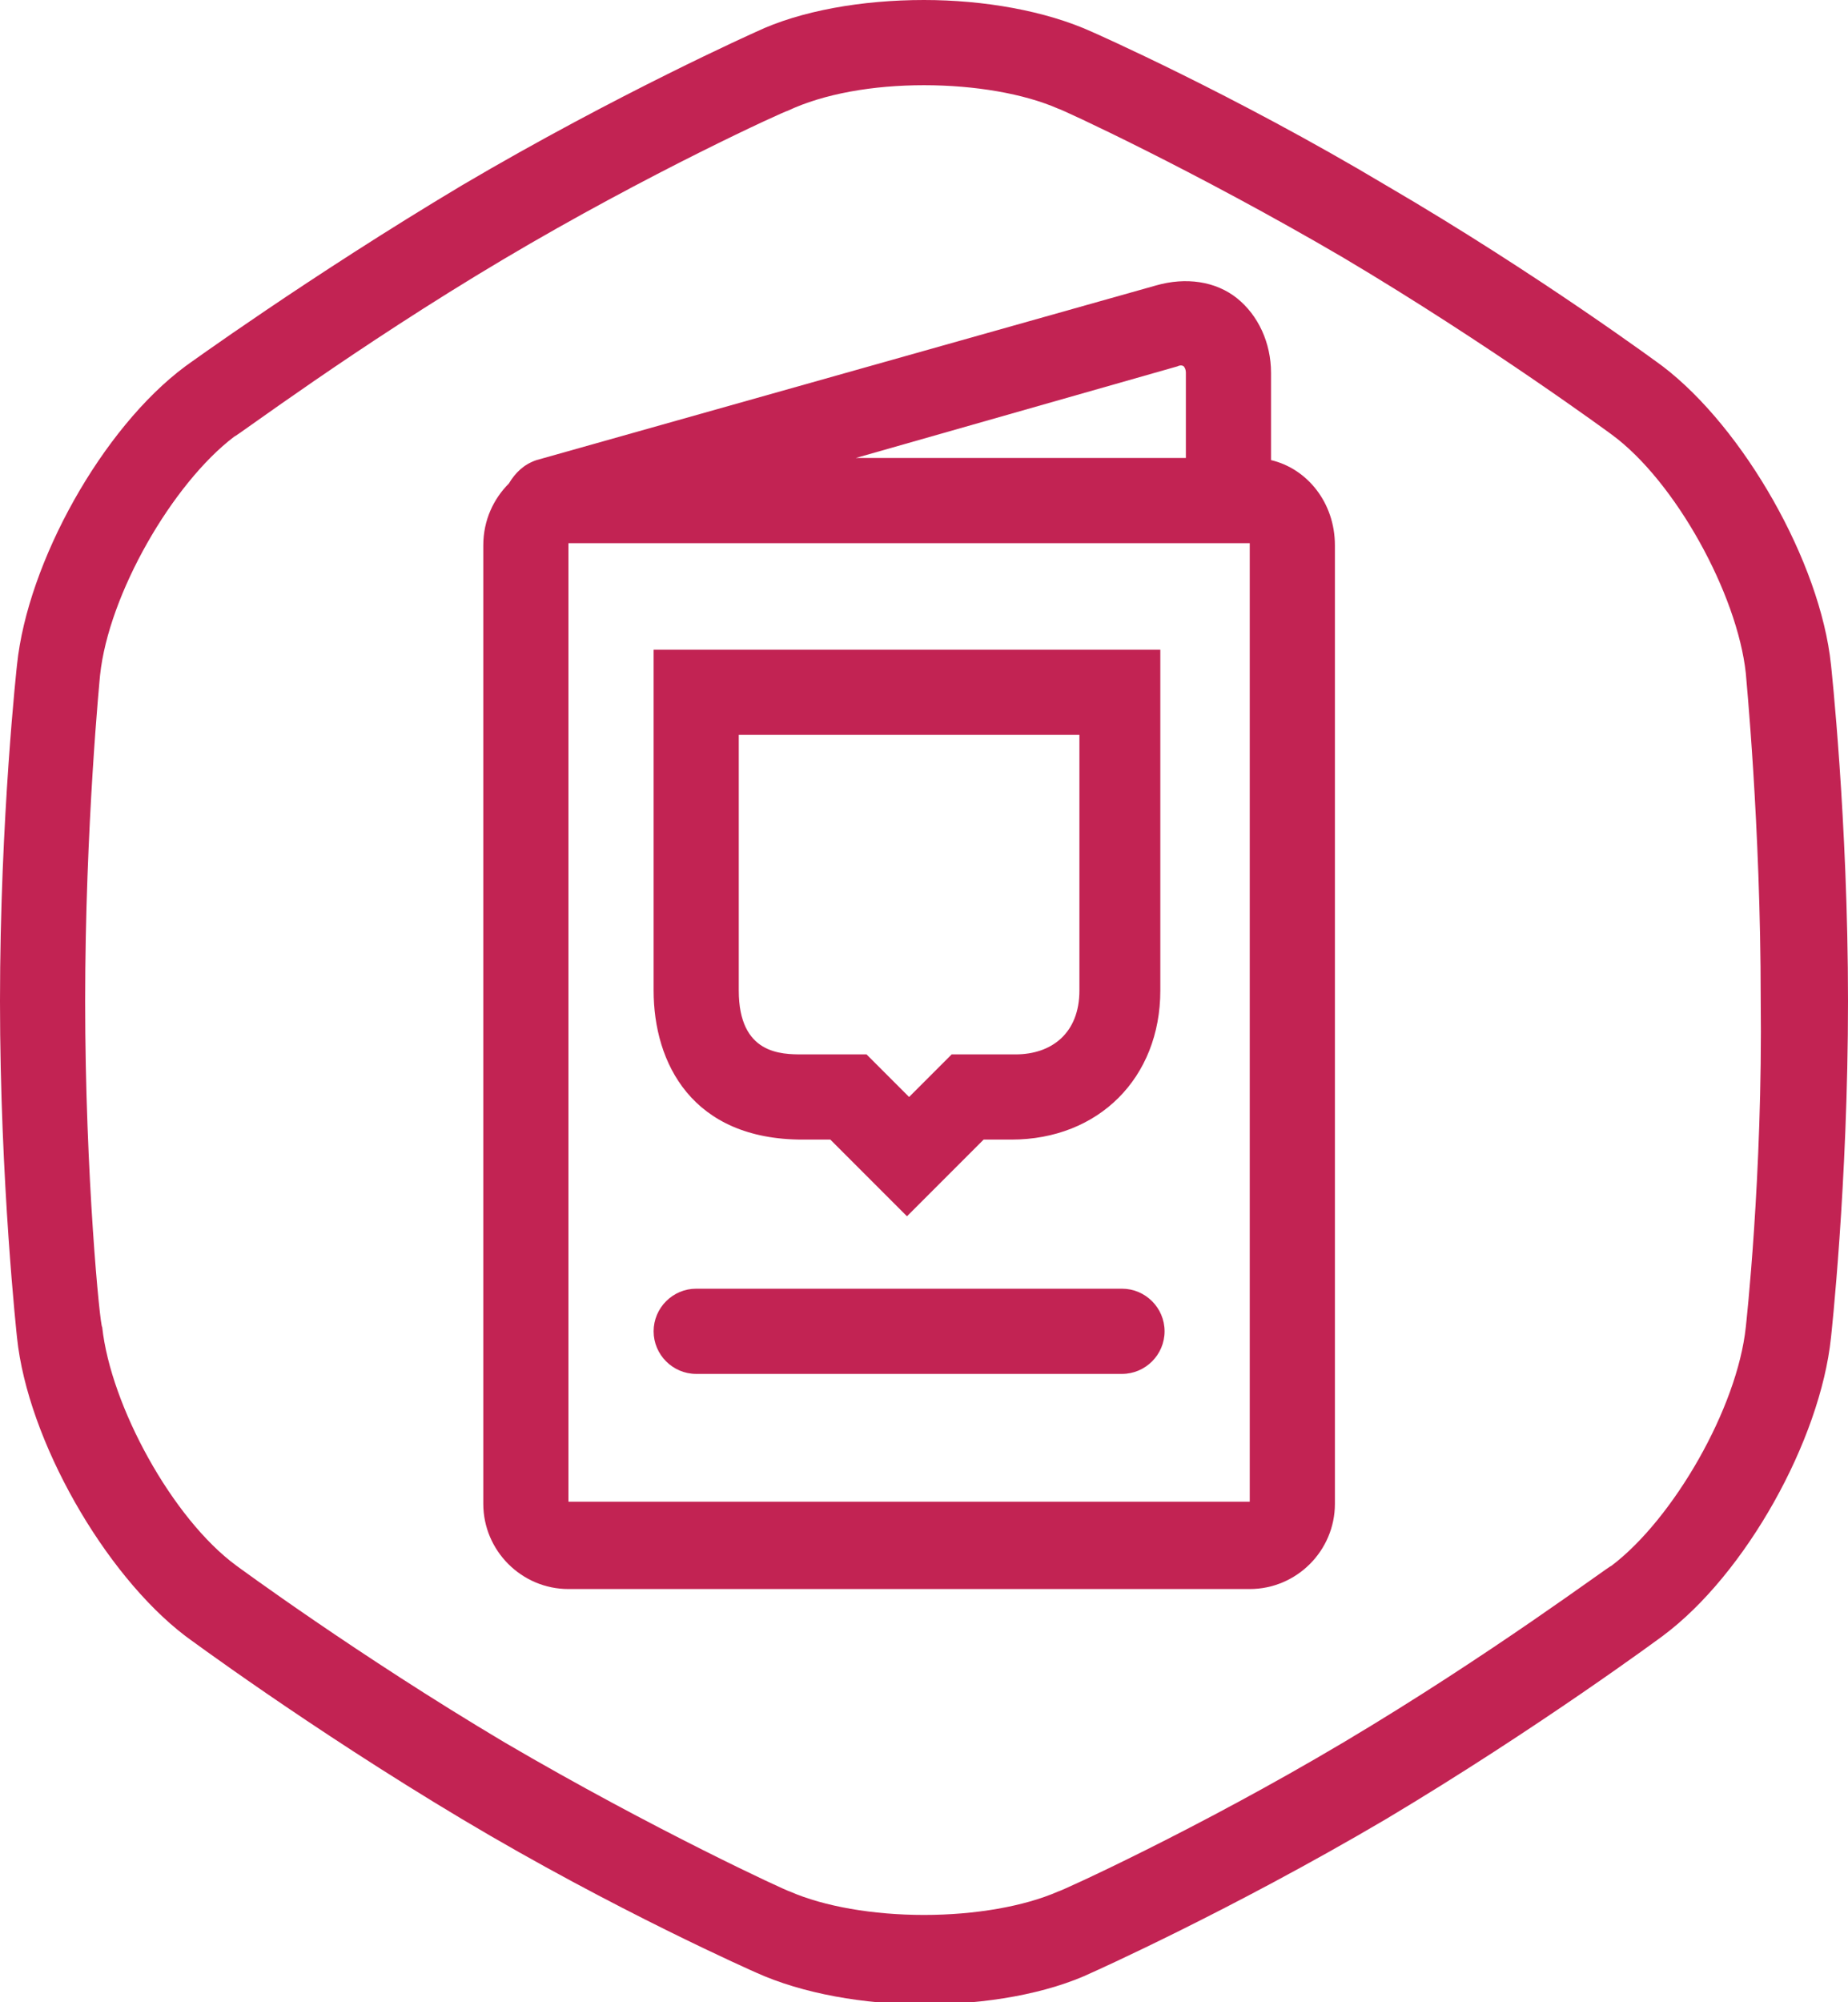
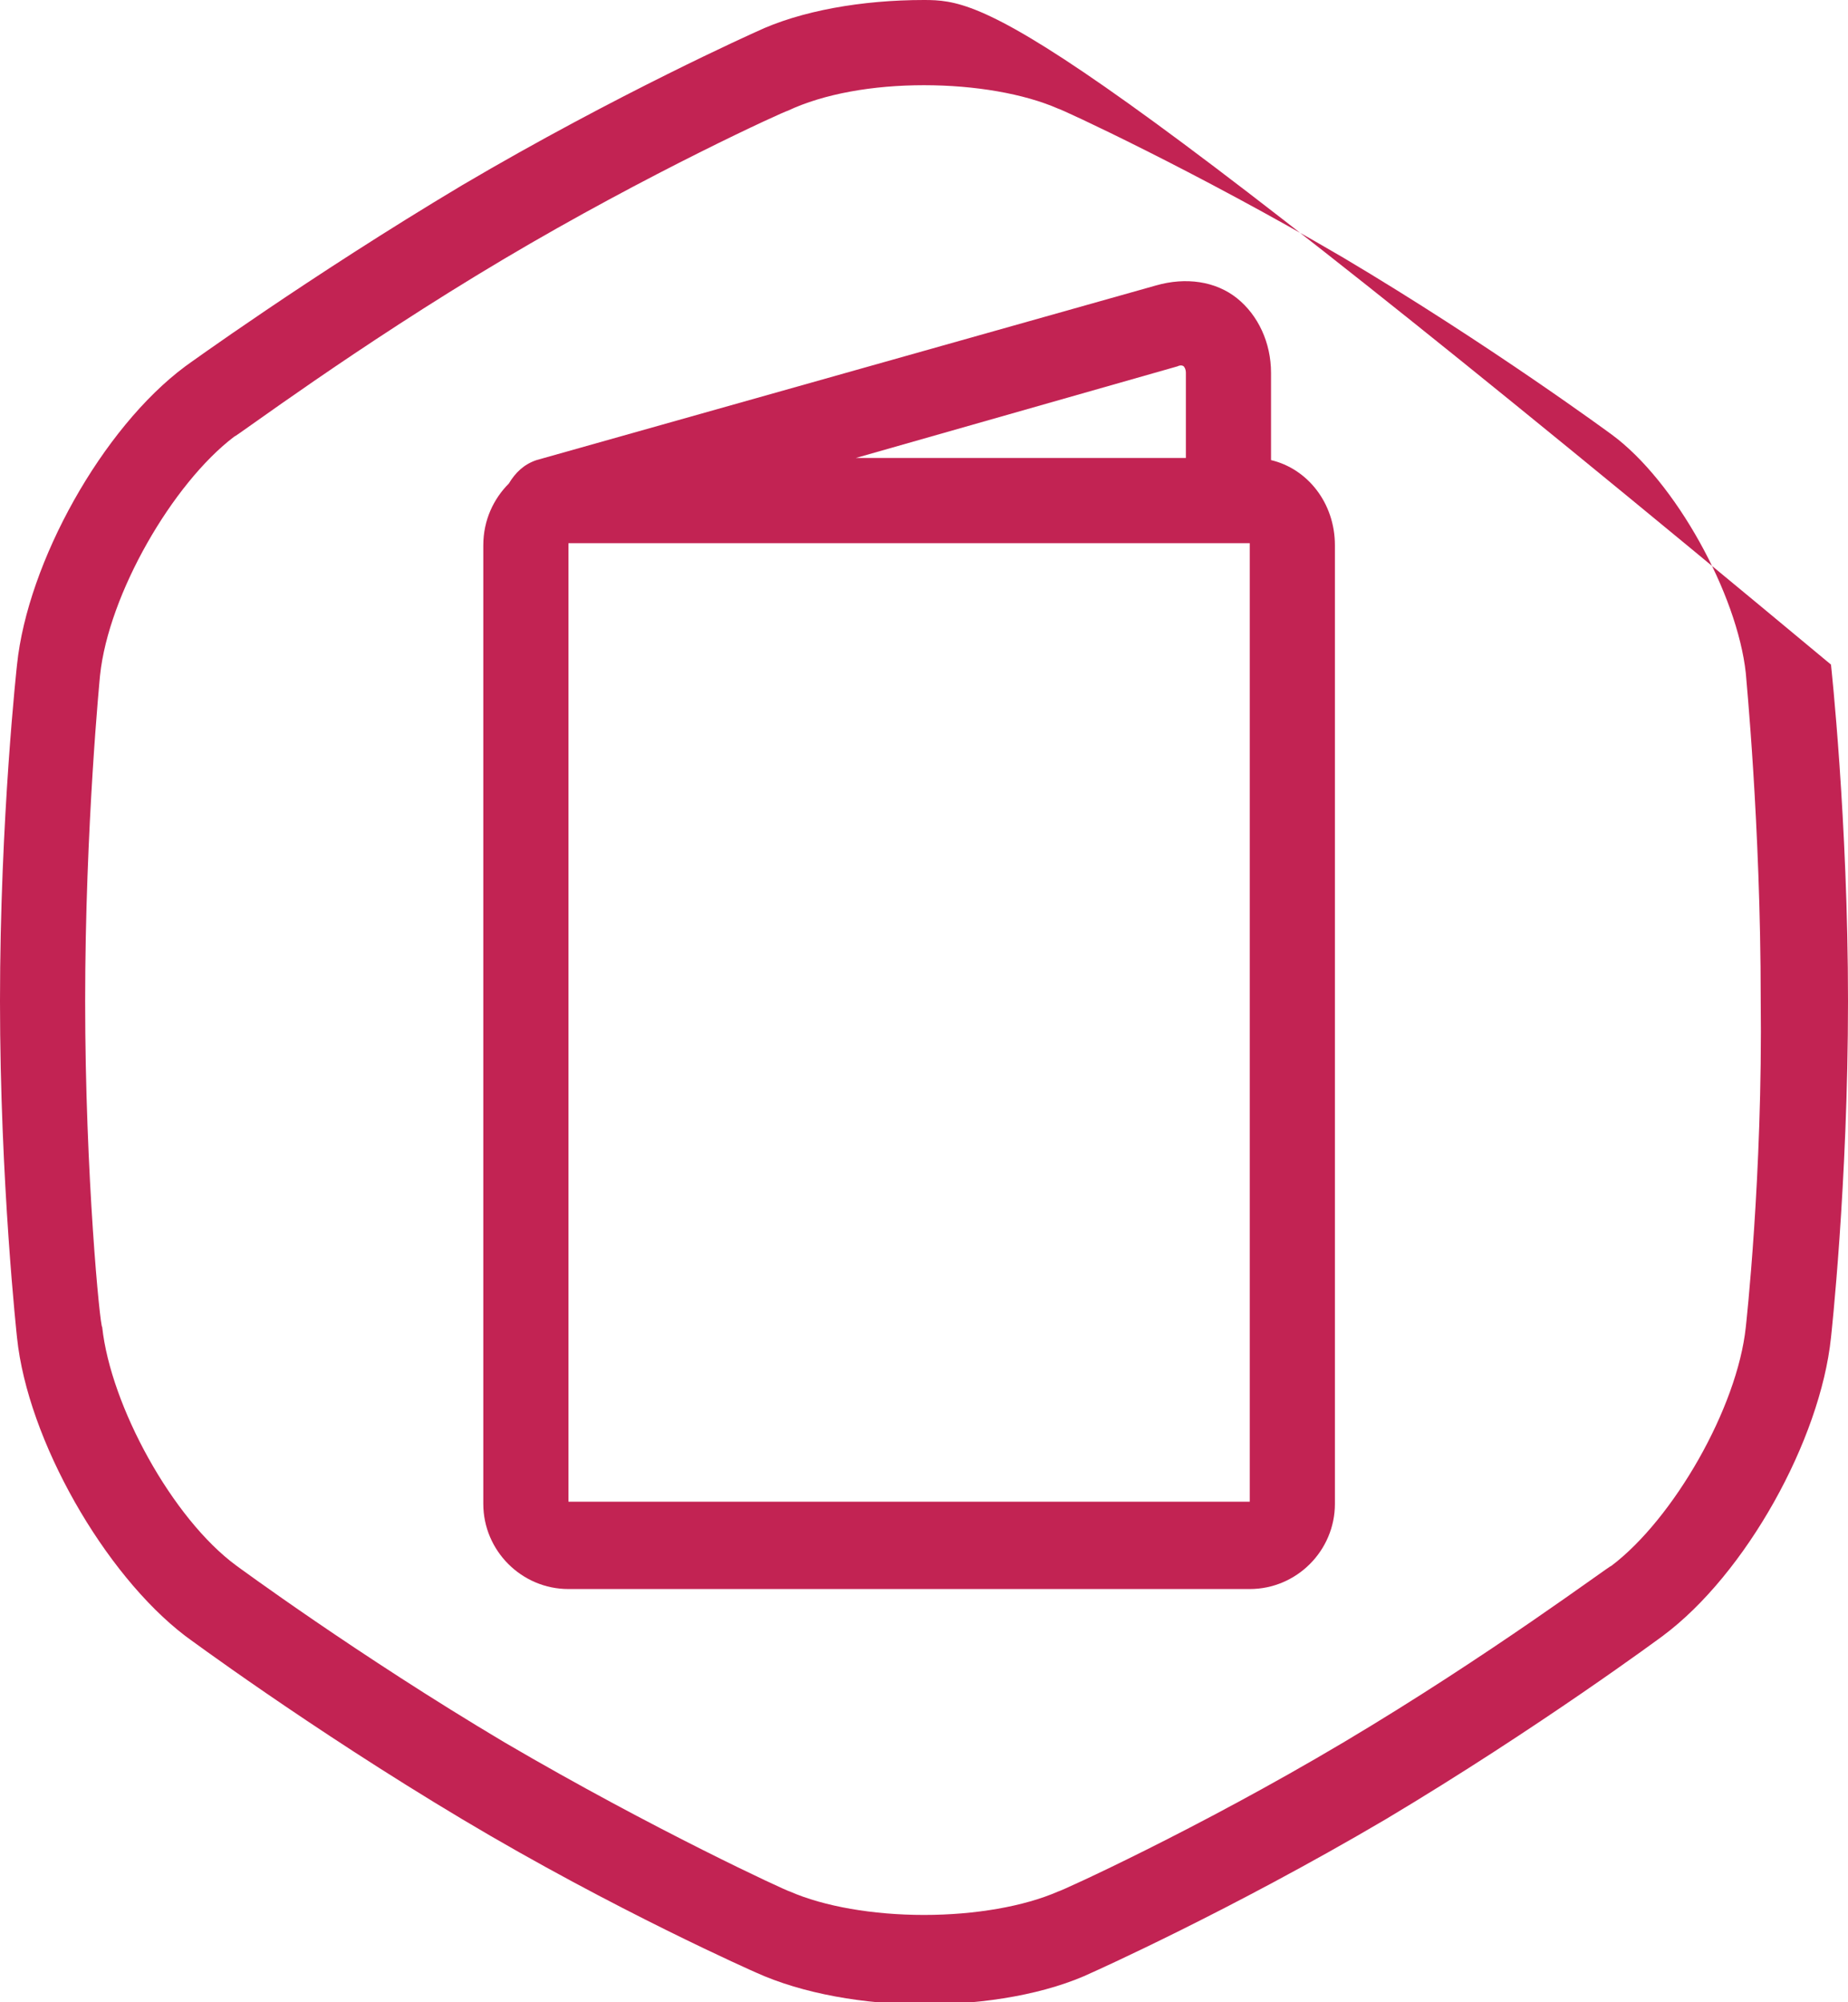
<svg xmlns="http://www.w3.org/2000/svg" id="Layer_1" viewBox="0 0 86.8 94">
  <style>.st0{fill:#C22353;}</style>
-   <path class="st0" d="M86 31.2c-.5-4.8-4.1-11.1-7.9-14 0 0-5.8-4.3-13-8.5-7.2-4.3-13.8-7.2-13.8-7.2C49.1.5 46.2 0 43.4 0c-2.9 0-5.8.5-7.9 1.5 0 0-6.5 2.9-13.8 7.2-7.2 4.3-13 8.5-13 8.5-3.9 2.9-7.4 9.2-7.9 14 0 0-.8 7.2-.8 15.8 0 8.5.8 15.8.8 15.8.5 4.8 4.1 11.1 7.9 14 0 0 5.8 4.3 13 8.6s13.8 7.2 13.8 7.2c2.2 1 5.1 1.5 7.9 1.5 2.9 0 5.8-.5 7.9-1.5 0 0 6.5-2.9 13.8-7.2 7.2-4.3 13-8.6 13-8.6 3.9-2.9 7.4-9.2 7.9-14 0 0 .8-7.2.8-15.8 0-8.5-.8-15.8-.8-15.8zm-4 31.1c-.4 3.8-3.4 9-6.3 11.2-.1 0-5.7 4.2-12.6 8.3-6.9 4.1-13.3 7-13.4 7-1.6.7-3.9 1.1-6.3 1.1s-4.7-.4-6.3-1.1c-.1 0-6.4-2.9-13.4-7-6.9-4.1-12.6-8.3-12.6-8.3-3-2.2-5.9-7.5-6.3-11.2-.1 0-.8-7.1-.8-15.3 0-8.2.7-15.3.7-15.3.4-3.8 3.4-9 6.3-11.2.1 0 5.7-4.2 12.6-8.3 6.9-4.1 13.3-7 13.4-7 1.7-.8 4-1.2 6.4-1.2 2.4 0 4.7.4 6.3 1.1.1 0 6.4 2.9 13.4 7 6.9 4.1 12.6 8.3 12.6 8.3 3 2.2 5.9 7.5 6.3 11.2 0 .1.7 7.1.7 15.3.1 8.3-.7 15.4-.7 15.4z" />
+   <path class="st0" d="M86 31.2C49.1.5 46.2 0 43.4 0c-2.9 0-5.8.5-7.9 1.5 0 0-6.5 2.9-13.8 7.2-7.2 4.3-13 8.5-13 8.5-3.9 2.9-7.4 9.2-7.9 14 0 0-.8 7.2-.8 15.8 0 8.5.8 15.8.8 15.8.5 4.8 4.1 11.1 7.9 14 0 0 5.8 4.3 13 8.6s13.8 7.2 13.8 7.2c2.2 1 5.1 1.5 7.9 1.5 2.9 0 5.8-.5 7.9-1.5 0 0 6.5-2.9 13.8-7.2 7.2-4.3 13-8.6 13-8.6 3.9-2.9 7.4-9.2 7.9-14 0 0 .8-7.2.8-15.8 0-8.5-.8-15.8-.8-15.8zm-4 31.1c-.4 3.8-3.4 9-6.3 11.2-.1 0-5.7 4.2-12.6 8.3-6.9 4.1-13.3 7-13.4 7-1.6.7-3.9 1.1-6.3 1.1s-4.7-.4-6.3-1.1c-.1 0-6.4-2.9-13.4-7-6.9-4.1-12.6-8.3-12.6-8.3-3-2.2-5.9-7.5-6.3-11.2-.1 0-.8-7.1-.8-15.3 0-8.2.7-15.3.7-15.3.4-3.8 3.4-9 6.3-11.2.1 0 5.7-4.2 12.6-8.3 6.9-4.1 13.3-7 13.4-7 1.7-.8 4-1.2 6.4-1.2 2.4 0 4.7.4 6.3 1.1.1 0 6.4 2.9 13.4 7 6.9 4.1 12.6 8.3 12.6 8.3 3 2.2 5.9 7.5 6.3 11.2 0 .1.7 7.1.7 15.3.1 8.3-.7 15.4-.7 15.4z" />
  <path class="st0" d="M59.7 21.6v-4.1c0-1.4-.6-2.7-1.6-3.5-1-.8-2.4-1-3.8-.6l-29.1 8.2c-.6.2-1 .6-1.3 1.1-.7.7-1.2 1.7-1.2 2.9v45c0 2.2 1.8 4 4 4h32c2.2 0 4-1.8 4-4v-45c0-2-1.3-3.6-3-4zm-4.4-4.4c.2-.1.3 0 .3 0s.1.1.1.3v4H40.2l15.1-4.3zm3.4 53.3h-32v-45h32v45z" />
-   <path class="st0" d="M34.7 30.5h-4v16c0 3.4 1.8 7 7 7H39l.8.8 2.8 2.8 2.8-2.8.8-.8h1.3c4.1 0 7-2.9 7-7v-16H34.7zm16 16c0 2-1.3 3-3 3h-3l-2 2-2-2h-3c-1 0-3 0-3-3v-12h16v12zM52.7 60.5h-20c-1.1 0-2 .9-2 2s.9 2 2 2h20c1.1 0 2-.9 2-2s-.9-2-2-2z" />
</svg>